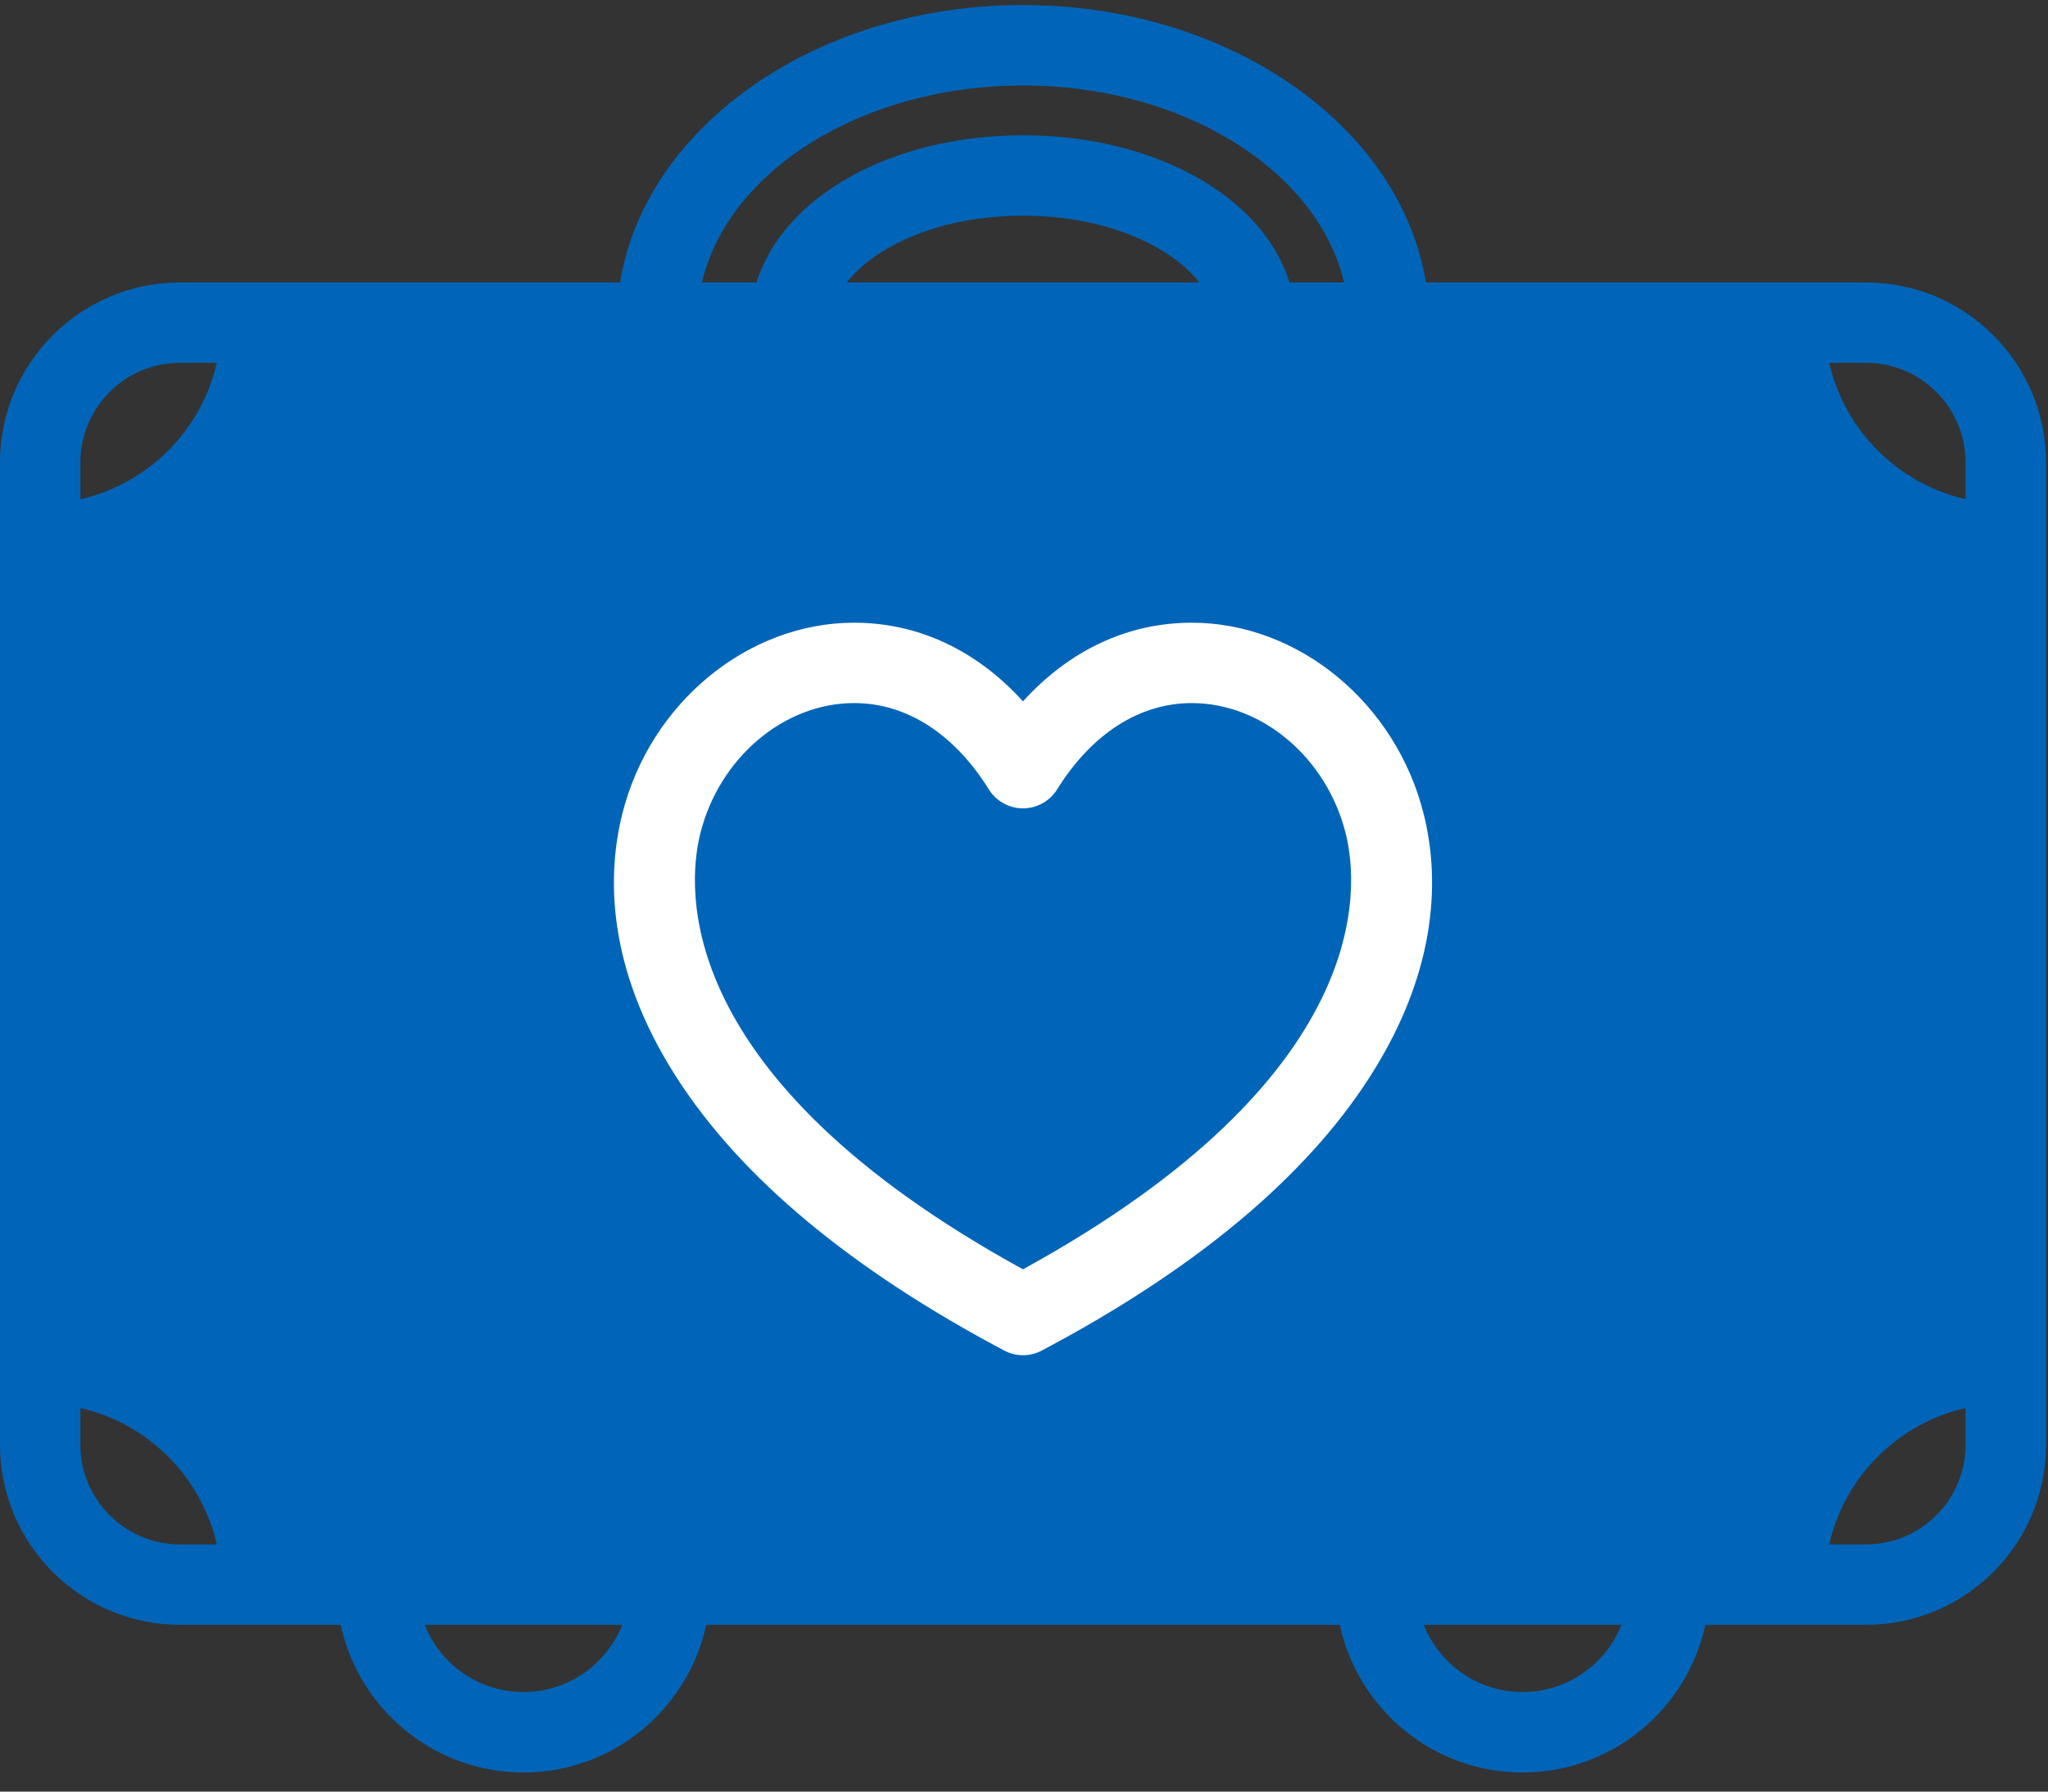
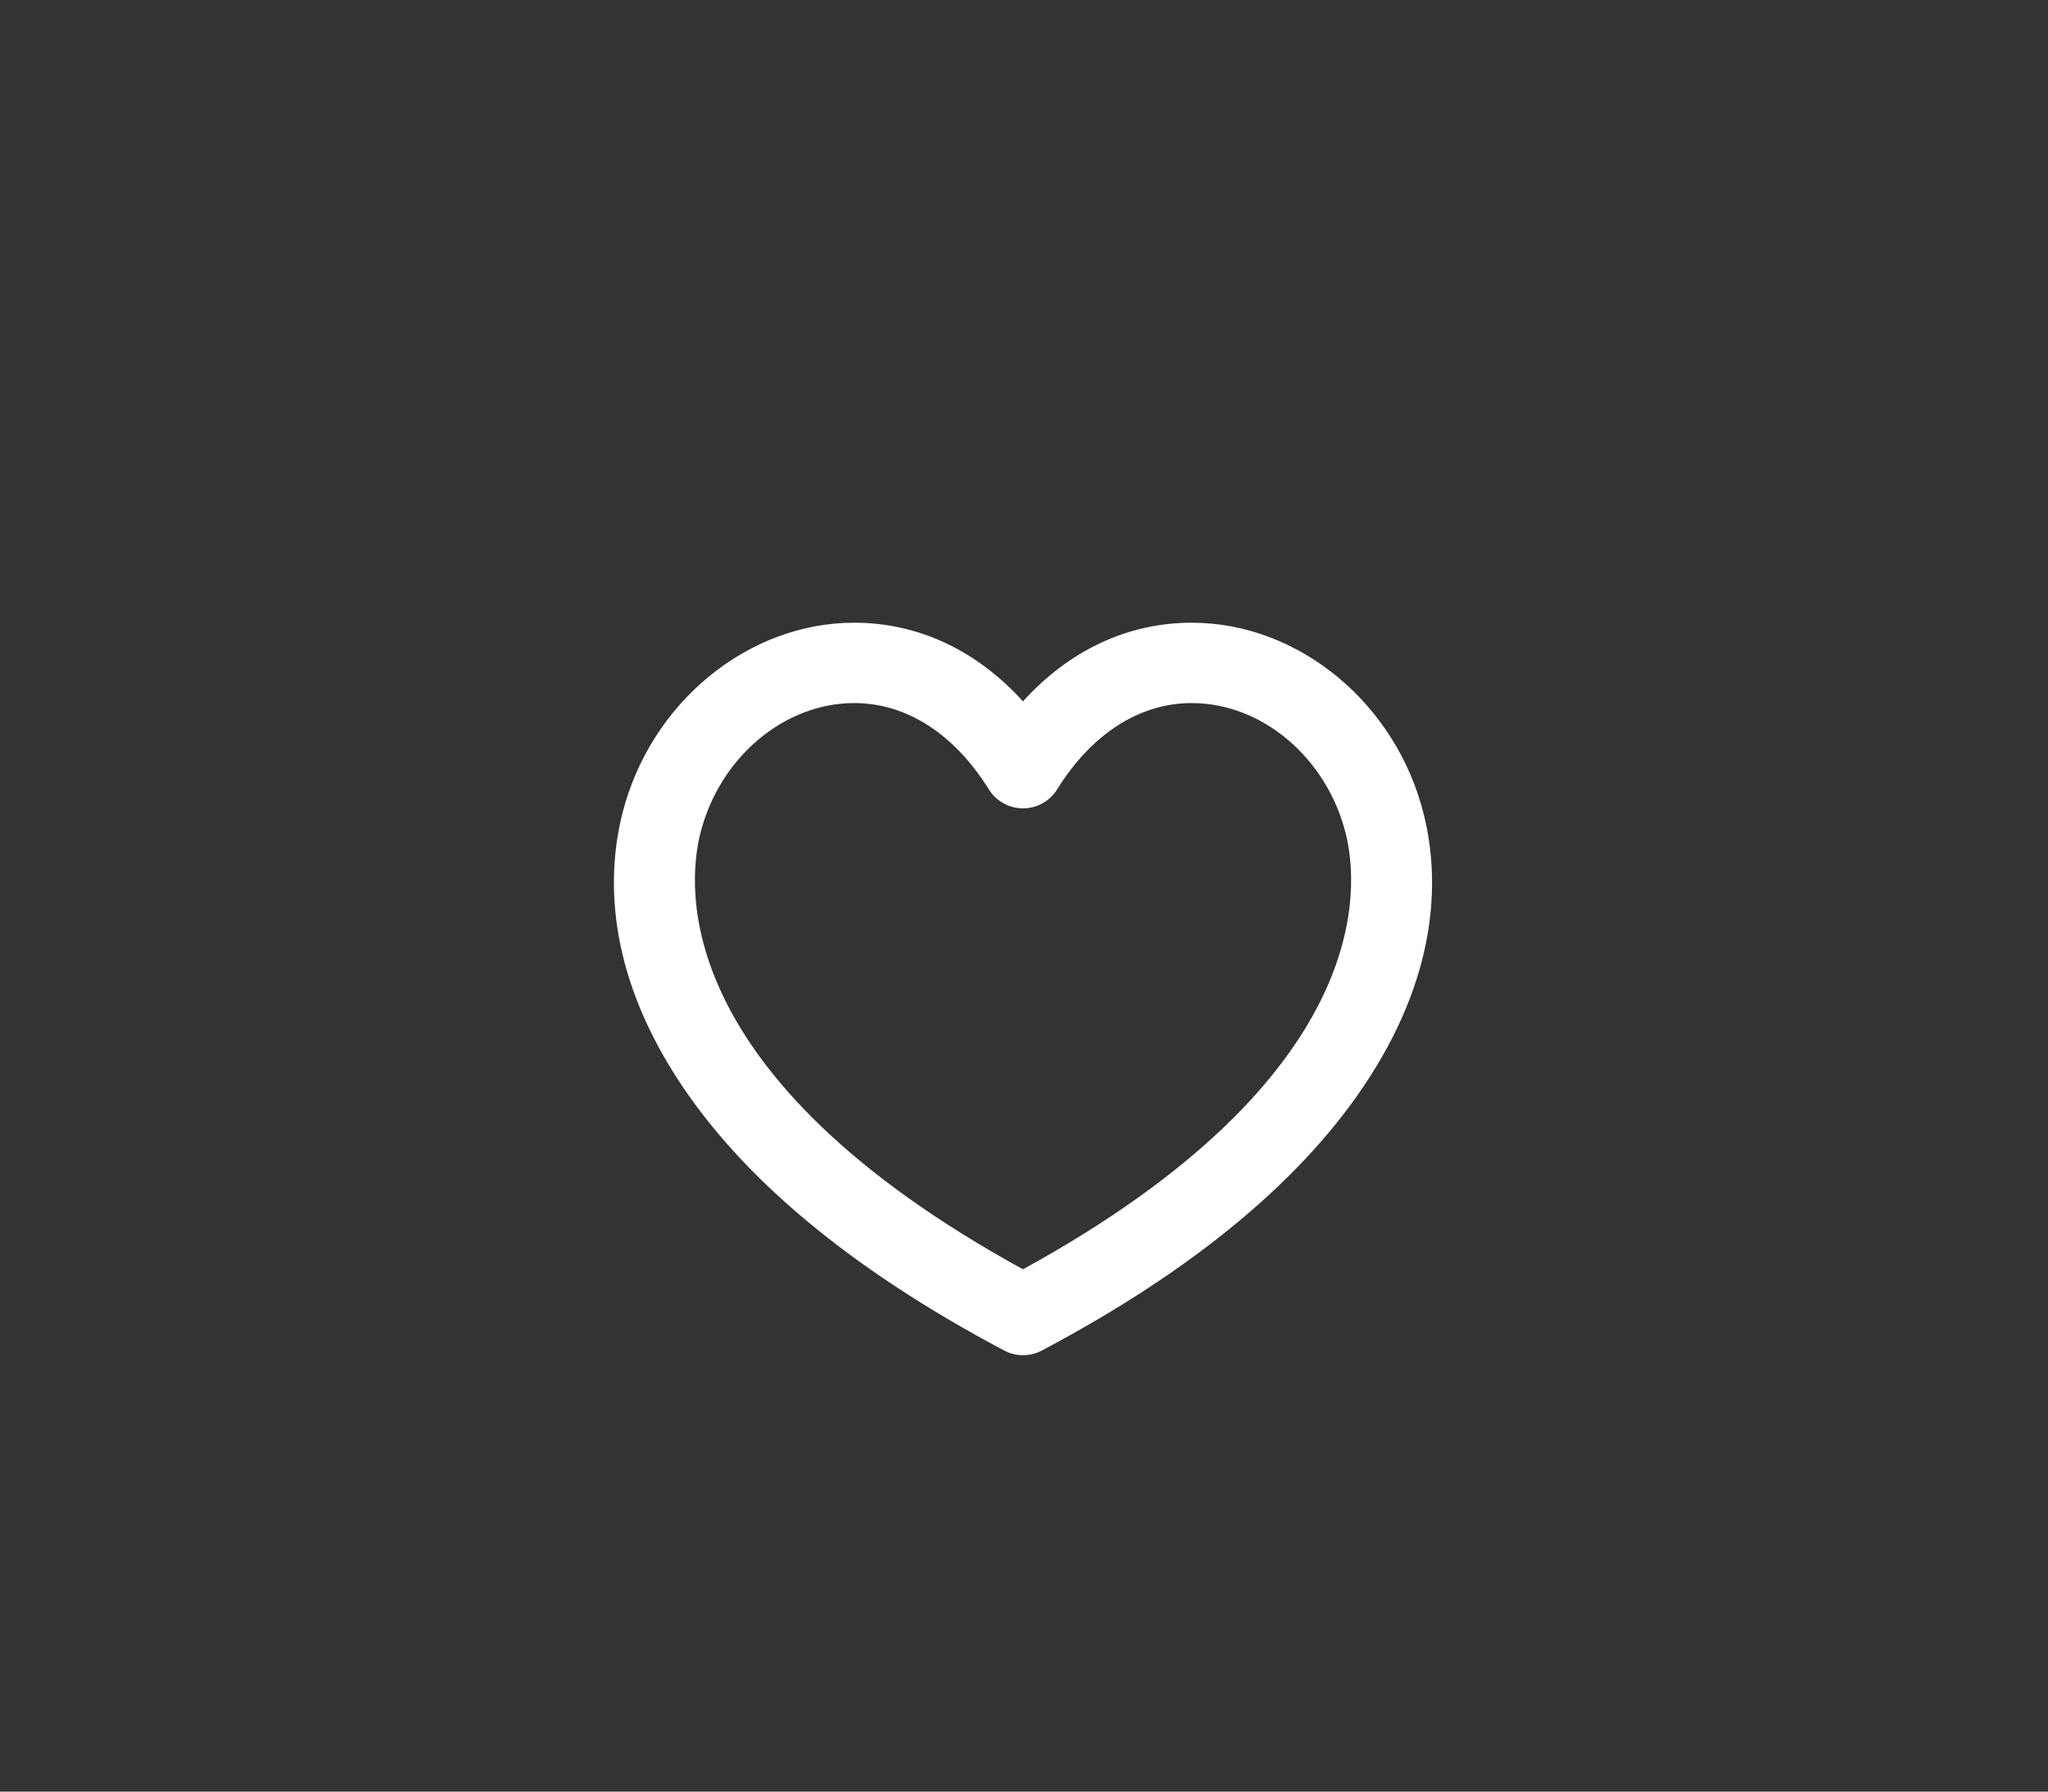
<svg xmlns="http://www.w3.org/2000/svg" width="24px" height="21px" viewBox="0 0 24 21" version="1.1">
  <rect x="0" y="0" width="24" height="21" fill="#333333" stroke="none" />
  <title>Filter/Honeymoon</title>
  <desc>Created with Sketch.</desc>
  <g id="Filter/Honeymoon" stroke="none" stroke-width="1" fill="none" fill-rule="evenodd">
    <g id="honeymoon-luggage" transform="translate(0, 0)" fill-rule="nonzero">
-       <path d="M21.868,3.311 L16.71,3.311 C16.412,1.48 14.41,0.059 11.988,0.059 C9.567,0.059 7.564,1.48 7.266,3.311 L2.109,3.311 C0.946,3.311 0,4.257 0,5.42 L0,16.936 C0,18.099 0.946,19.045 2.109,19.045 L3.993,19.045 C4.205,20.033 5.084,20.776 6.134,20.776 C7.185,20.776 8.063,20.033 8.276,19.045 L15.7,19.045 C15.913,20.033 16.792,20.776 17.842,20.776 C18.893,20.776 19.772,20.033 19.984,19.045 L21.868,19.045 C23.031,19.045 23.977,18.099 23.977,16.936 L23.977,5.42 C23.977,4.257 23.031,3.311 21.868,3.311 Z M9.922,3.311 C10.255,2.886 11.012,2.528 11.988,2.528 C12.964,2.528 13.722,2.886 14.055,3.311 L9.922,3.311 Z M21.868,4.253 C22.511,4.253 23.034,4.777 23.034,5.42 L23.034,5.851 C22.242,5.671 21.617,5.046 21.436,4.253 L21.868,4.253 Z M11.988,1.002 C13.873,1.002 15.443,2.002 15.751,3.311 L15.111,3.311 C14.805,2.313 13.543,1.586 11.988,1.586 C10.433,1.586 9.172,2.313 8.866,3.311 L8.225,3.311 C8.534,2.002 10.103,1.002 11.988,1.002 Z M0.942,5.42 C0.942,4.777 1.466,4.253 2.109,4.253 L2.54,4.253 C2.36,5.046 1.735,5.671 0.942,5.852 L0.942,5.42 Z M2.109,18.103 C1.466,18.103 0.942,17.579 0.942,16.936 L0.942,16.504 C1.735,16.685 2.36,17.31 2.541,18.103 L2.109,18.103 L2.109,18.103 Z M6.134,19.833 C5.608,19.833 5.159,19.506 4.976,19.045 L7.292,19.045 C7.109,19.506 6.66,19.833 6.134,19.833 Z M17.842,19.833 C17.317,19.833 16.868,19.506 16.684,19.045 L19.002,19.045 C18.819,19.506 18.368,19.833 17.842,19.833 Z M23.034,16.936 C23.034,17.579 22.511,18.103 21.868,18.103 L21.436,18.103 C21.616,17.31 22.241,16.685 23.034,16.504 L23.034,16.936 L23.034,16.936 Z" id="Shape" fill="#0065B8" />
      <path d="M13.966,7.299 C13.216,7.299 12.531,7.622 11.988,8.221 C11.445,7.622 10.76,7.299 10.01,7.299 C8.758,7.299 7.614,8.244 7.291,9.546 C7.12,10.233 7.092,11.325 7.926,12.625 C8.679,13.801 9.972,14.879 11.768,15.83 C11.837,15.867 11.913,15.885 11.988,15.885 C12.064,15.885 12.14,15.867 12.209,15.83 C14.005,14.88 15.297,13.801 16.051,12.625 C16.885,11.325 16.856,10.233 16.685,9.546 C16.362,8.244 15.219,7.299 13.966,7.299 Z M11.988,14.878 C7.868,12.618 8.049,10.406 8.206,9.773 C8.426,8.885 9.185,8.241 10.01,8.241 C10.622,8.241 11.182,8.6 11.588,9.253 C11.674,9.391 11.826,9.475 11.988,9.475 C12.151,9.475 12.302,9.391 12.388,9.253 C12.794,8.6 13.355,8.241 13.966,8.241 C14.792,8.241 15.55,8.885 15.771,9.773 C15.928,10.405 16.108,12.618 11.988,14.878 Z" id="Shape" fill="#FFFFFF" />
    </g>
  </g>
</svg>